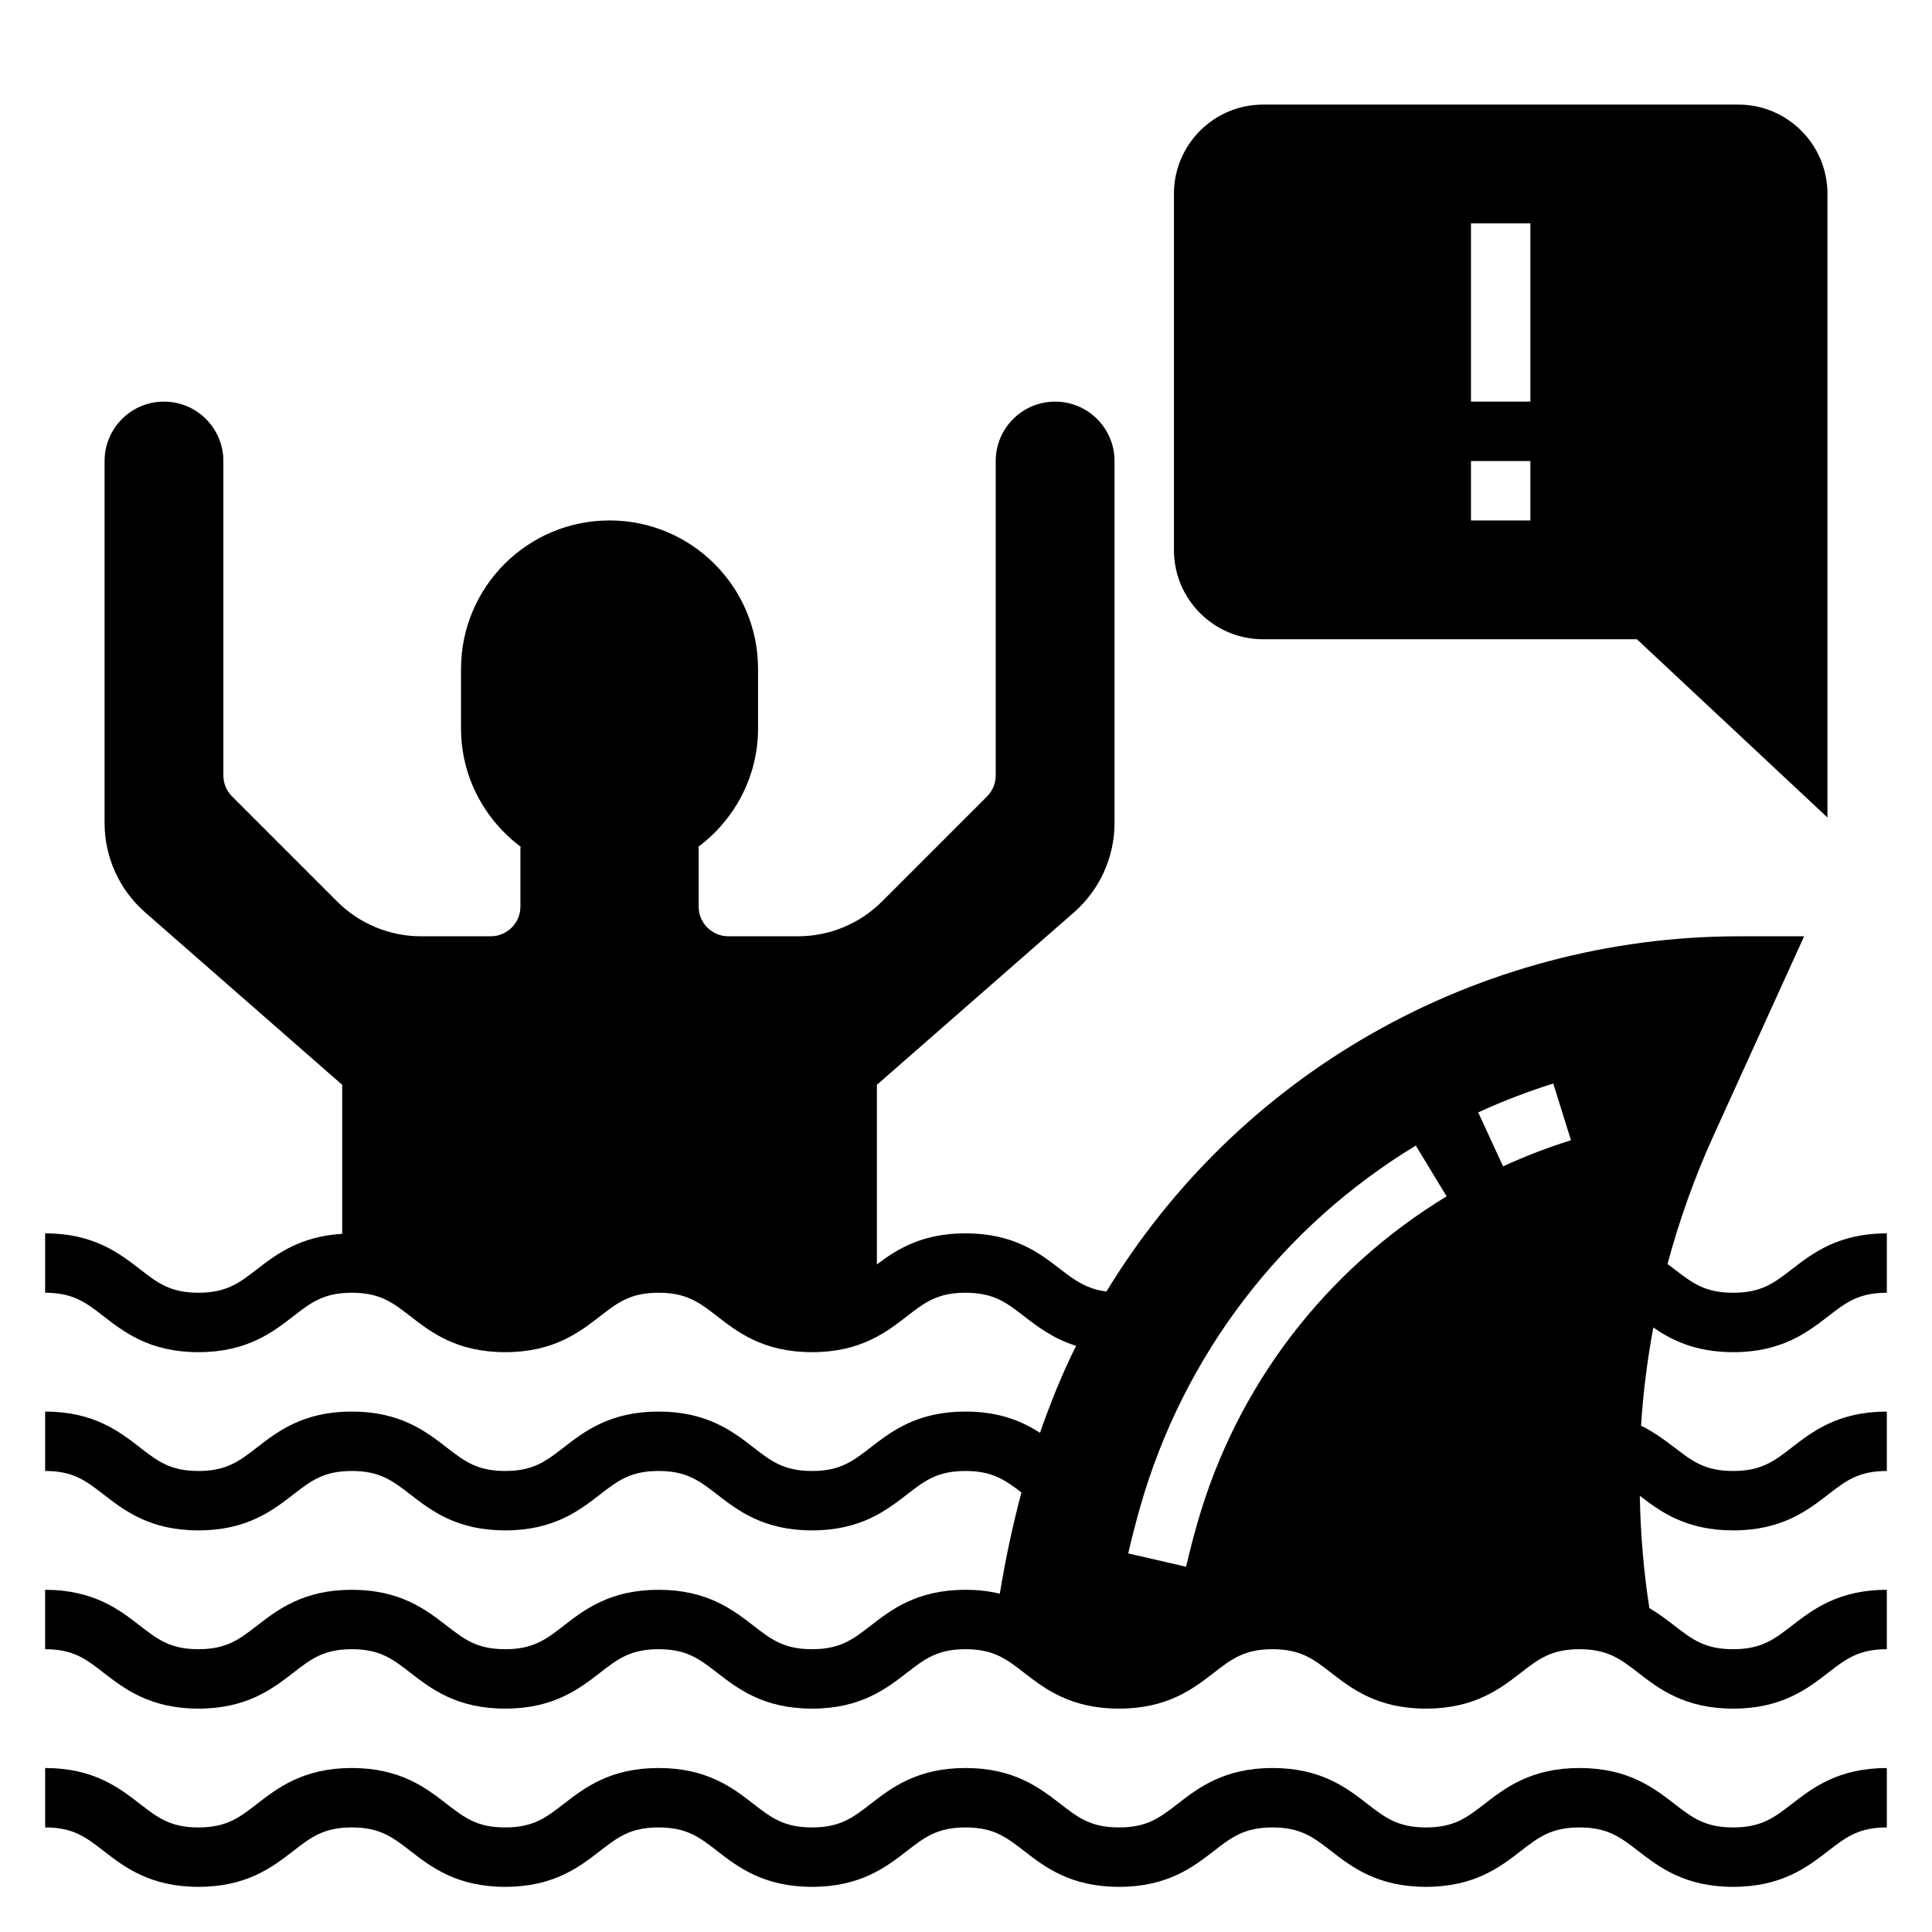
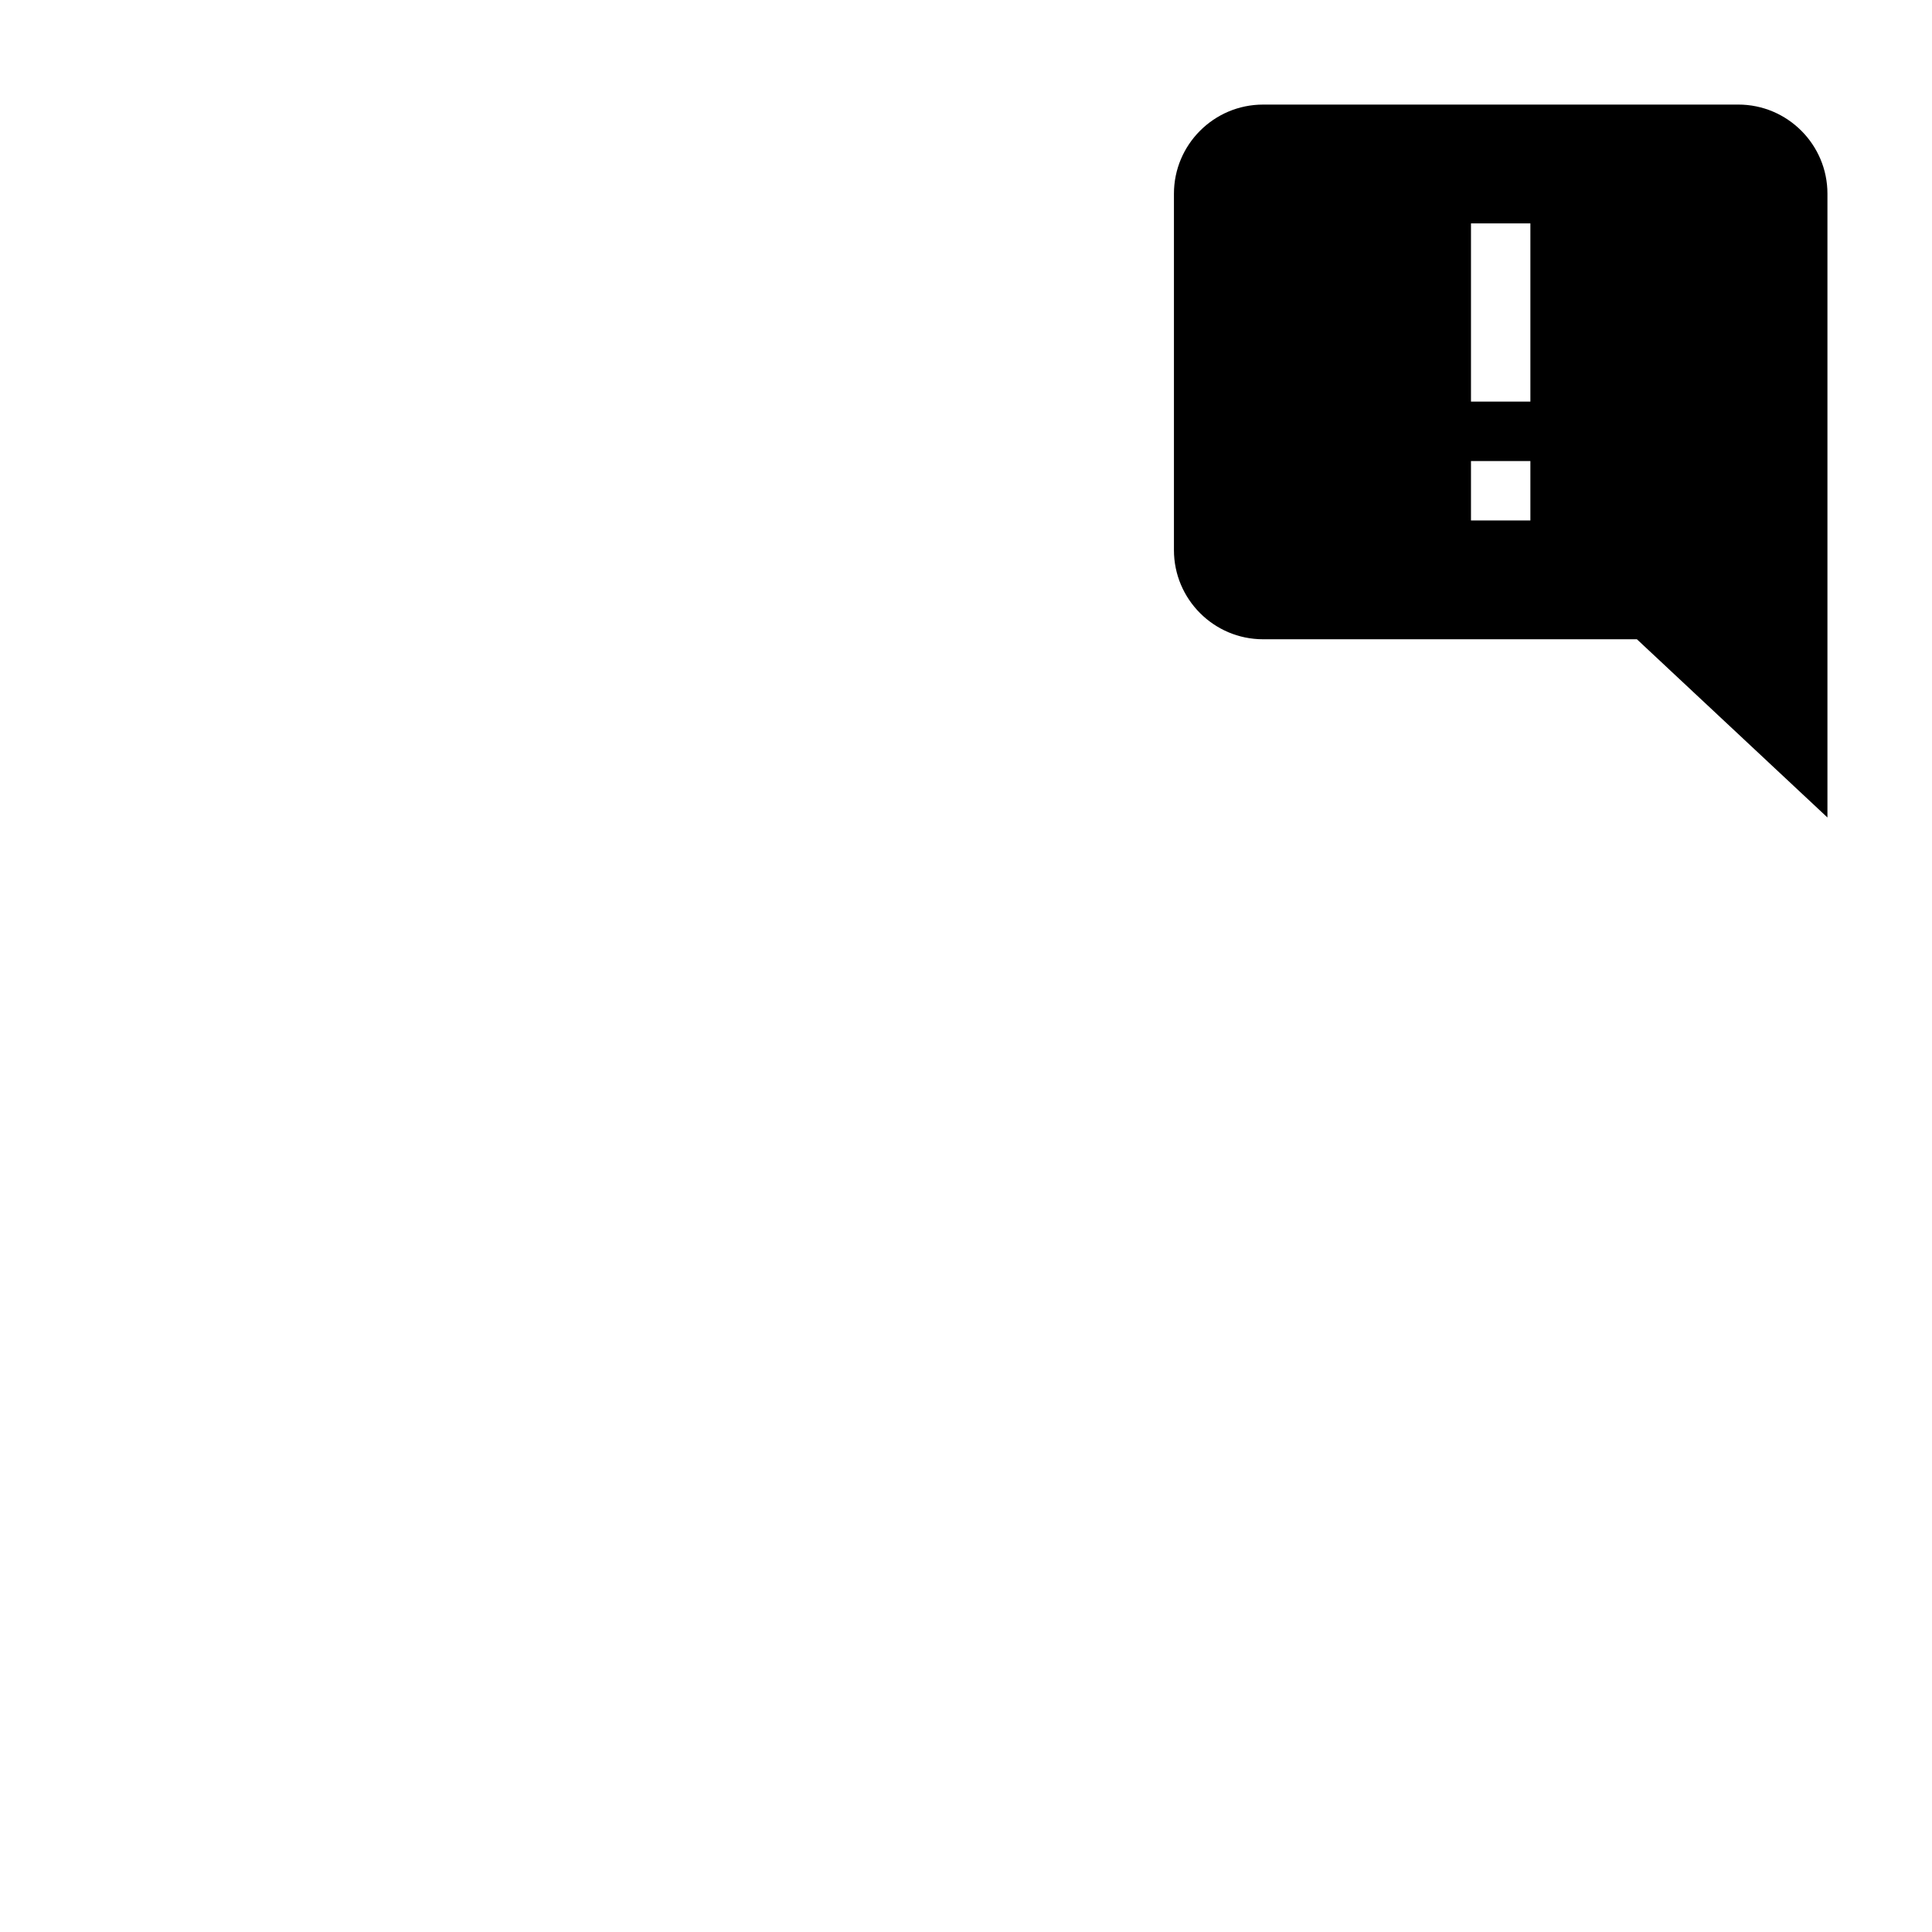
<svg xmlns="http://www.w3.org/2000/svg" fill="#000000" width="800px" height="800px" version="1.1" viewBox="144 144 512 512">
  <g>
-     <path d="m603.31 628.29c-7.496 0-10.871-2.613-15.547-6.227-5.488-4.246-12.305-9.52-25.184-9.52-12.863 0-19.68 5.273-25.16 9.516-4.672 3.613-8.043 6.231-15.527 6.231-7.469 0-10.84-2.613-15.508-6.227-5.481-4.246-12.297-9.52-25.152-9.52-12.863 0-19.68 5.273-25.16 9.516-4.668 3.613-8.043 6.231-15.523 6.231-7.477 0-10.848-2.613-15.516-6.227-5.488-4.246-12.297-9.52-25.16-9.52-12.855 0-19.68 5.273-25.152 9.516-4.664 3.613-8.043 6.231-15.52 6.231-7.477 0-10.848-2.613-15.516-6.227-5.473-4.246-12.289-9.52-25.152-9.52-12.855 0-19.672 5.273-25.145 9.516-4.668 3.613-8.035 6.231-15.508 6.231-7.461 0-10.832-2.613-15.5-6.227-5.469-4.238-12.281-9.52-25.133-9.52-12.855 0-19.672 5.273-25.145 9.516-4.668 3.613-8.047 6.231-15.516 6.231-7.461 0-10.824-2.613-15.484-6.227-5.473-4.238-12.289-9.52-25.137-9.52v15.742c7.461 0 10.824 2.613 15.484 6.227 5.481 4.238 12.289 9.52 25.137 9.52 12.855 0 19.672-5.273 25.152-9.516 4.668-3.613 8.027-6.227 15.508-6.227 7.461 0 10.832 2.613 15.5 6.227 5.469 4.234 12.277 9.516 25.133 9.516 12.855 0 19.672-5.273 25.145-9.516 4.668-3.613 8.035-6.227 15.508-6.227 7.477 0 10.848 2.613 15.516 6.227 5.481 4.242 12.297 9.516 25.152 9.516 12.863 0 19.68-5.273 25.16-9.516 4.664-3.613 8.035-6.227 15.512-6.227 7.477 0 10.848 2.613 15.516 6.227 5.481 4.242 12.297 9.516 25.16 9.516s19.68-5.273 25.16-9.516c4.668-3.613 8.043-6.227 15.523-6.227 7.469 0 10.84 2.613 15.508 6.227 5.477 4.242 12.297 9.516 25.152 9.516 12.863 0 19.688-5.273 25.168-9.516 4.664-3.613 8.043-6.227 15.52-6.227 7.496 0 10.871 2.613 15.547 6.227 5.488 4.242 12.312 9.516 25.184 9.516s19.695-5.273 25.184-9.516c4.668-3.613 8.043-6.227 15.539-6.227v-15.742c-12.871 0-19.688 5.273-25.176 9.516-4.676 3.609-8.051 6.227-15.547 6.227z" />
-     <path d="m603.31 502.34c12.871 0 19.695-5.273 25.184-9.516 4.668-3.617 8.043-6.231 15.539-6.231v-15.742c-12.871 0-19.688 5.273-25.176 9.516-4.676 3.613-8.051 6.227-15.547 6.227s-10.871-2.613-15.547-6.227c-0.574-0.449-1.227-0.93-1.852-1.395 3.125-11.637 7.203-23.059 12.266-34.188l23.934-52.656h-17.223c-34.148 0-67.871 8.957-97.52 25.898-29.223 16.695-53.074 40.211-70.156 68.25-5.188-0.691-8.312-2.906-12.188-5.91-5.481-4.242-12.289-9.516-25.152-9.516-11.594 0-18.27 4.289-23.488 8.242v-47.602l52.223-45.695c6.832-5.984 10.754-14.617 10.754-23.695v-95.922c0-8.699-7.047-15.742-15.742-15.742-8.699 0-15.742 7.047-15.742 15.742v83.332c0 2.086-0.828 4.094-2.305 5.566l-27.836 27.836c-5.91 5.902-13.914 9.215-22.27 9.215h-18.441c-4.344 0-7.871-3.527-7.871-7.871v-15.742h-0.211c9.625-7.172 15.953-18.555 15.953-31.488v-15.742c0-21.734-17.625-39.359-39.359-39.359s-39.359 17.625-39.359 39.359v15.742c0 12.934 6.328 24.316 15.957 31.488h-0.215v15.742c0 4.344-3.527 7.871-7.871 7.871h-18.445c-8.352 0-16.359-3.312-22.262-9.227l-27.836-27.836c-1.48-1.469-2.305-3.469-2.305-5.555v-83.332c0-8.699-7.047-15.742-15.742-15.742-8.699 0-15.742 7.047-15.742 15.742v95.922c0 9.078 3.922 17.719 10.754 23.695l52.219 45.695v39.492c-11.188 0.66-17.5 5.449-22.594 9.391-4.66 3.606-8.039 6.219-15.508 6.219-7.461 0-10.824-2.613-15.484-6.227-5.473-4.234-12.289-9.516-25.137-9.516v15.742c7.461 0 10.824 2.613 15.484 6.227 5.481 4.234 12.289 9.52 25.137 9.52 12.855 0 19.672-5.273 25.152-9.516 4.668-3.617 8.027-6.231 15.508-6.231 7.461 0 10.832 2.613 15.5 6.227 5.469 4.234 12.277 9.52 25.133 9.52 12.855 0 19.672-5.273 25.145-9.516 4.668-3.617 8.035-6.231 15.508-6.231 7.477 0 10.848 2.613 15.516 6.227 5.481 4.246 12.297 9.52 25.152 9.52 12.863 0 19.68-5.273 25.16-9.516 4.664-3.617 8.035-6.231 15.512-6.231 7.477 0 10.848 2.613 15.516 6.227 3.574 2.769 7.762 5.953 13.785 7.848-3.691 7.398-6.801 15.137-9.566 23.043-4.691-3.023-10.711-5.629-19.734-5.629-12.855 0-19.68 5.273-25.152 9.516-4.664 3.617-8.043 6.231-15.52 6.231-7.477 0-10.848-2.613-15.516-6.227-5.473-4.246-12.289-9.52-25.152-9.52-12.855 0-19.672 5.273-25.145 9.516-4.668 3.617-8.035 6.231-15.508 6.231-7.461 0-10.832-2.613-15.5-6.227-5.469-4.238-12.281-9.52-25.133-9.52-12.855 0-19.672 5.273-25.145 9.516-4.668 3.617-8.047 6.231-15.516 6.231-7.461 0-10.824-2.613-15.484-6.227-5.473-4.238-12.289-9.52-25.137-9.52v15.742c7.461 0 10.824 2.613 15.484 6.227 5.481 4.238 12.289 9.52 25.137 9.52 12.855 0 19.672-5.273 25.152-9.516 4.668-3.613 8.027-6.227 15.508-6.227 7.461 0 10.832 2.613 15.5 6.227 5.469 4.234 12.277 9.516 25.133 9.516 12.855 0 19.672-5.273 25.145-9.516 4.668-3.613 8.035-6.227 15.508-6.227 7.477 0 10.848 2.613 15.516 6.227 5.481 4.242 12.297 9.516 25.152 9.516 12.863 0 19.68-5.273 25.16-9.516 4.664-3.613 8.035-6.227 15.512-6.227 7.094 0 10.508 2.379 14.824 5.699-2.356 8.832-4.258 17.797-5.731 26.82-2.668-0.641-5.652-1.031-9.094-1.031-12.855 0-19.68 5.273-25.152 9.516-4.664 3.613-8.043 6.227-15.52 6.227-7.477 0-10.848-2.613-15.516-6.227-5.473-4.242-12.289-9.516-25.152-9.516-12.855 0-19.672 5.273-25.145 9.516-4.668 3.613-8.035 6.227-15.508 6.227-7.461 0-10.832-2.613-15.5-6.227-5.469-4.234-12.281-9.516-25.133-9.516-12.855 0-19.672 5.273-25.145 9.516-4.668 3.613-8.047 6.227-15.516 6.227-7.461 0-10.824-2.613-15.484-6.227-5.473-4.234-12.289-9.516-25.137-9.516v15.742c7.461 0 10.824 2.613 15.484 6.227 5.481 4.234 12.289 9.52 25.137 9.52 12.855 0 19.672-5.273 25.152-9.516 4.668-3.617 8.027-6.231 15.508-6.231 7.461 0 10.832 2.613 15.5 6.227 5.469 4.234 12.277 9.52 25.133 9.52 12.855 0 19.672-5.273 25.145-9.516 4.668-3.617 8.035-6.231 15.508-6.231 7.477 0 10.848 2.613 15.516 6.227 5.481 4.242 12.297 9.52 25.152 9.52 12.863 0 19.68-5.273 25.16-9.516 4.664-3.617 8.035-6.231 15.512-6.231 7.477 0 10.848 2.613 15.516 6.227 5.481 4.242 12.297 9.52 25.16 9.52s19.68-5.273 25.16-9.516c4.668-3.617 8.043-6.231 15.523-6.231 7.469 0 10.84 2.613 15.508 6.227 5.477 4.242 12.297 9.52 25.152 9.52 12.863 0 19.688-5.273 25.168-9.516 4.664-3.617 8.043-6.231 15.52-6.231 7.496 0 10.871 2.613 15.547 6.227 5.488 4.242 12.312 9.52 25.184 9.52s19.695-5.273 25.184-9.516c4.668-3.617 8.043-6.231 15.539-6.231v-15.742c-12.871 0-19.688 5.273-25.176 9.516-4.676 3.613-8.051 6.227-15.547 6.227s-10.871-2.613-15.547-6.227c-1.969-1.52-4.125-3.172-6.66-4.668-1.535-9.824-2.34-19.805-2.535-29.773 5.418 4.18 12.203 9.18 24.742 9.18 12.871 0 19.695-5.273 25.184-9.516 4.668-3.613 8.043-6.227 15.539-6.227v-15.742c-12.871 0-19.688 5.273-25.176 9.516-4.676 3.613-8.051 6.227-15.547 6.227s-10.871-2.613-15.547-6.227c-2.441-1.883-5.328-4-8.863-5.785 0.559-8.77 1.66-17.445 3.25-26.016 4.898 3.391 11.219 6.539 21.16 6.539zm-142 45.316c-1.094 3.824-2.086 7.676-2.977 11.547l-15.344-3.535c0.953-4.133 2.016-8.25 3.18-12.336 11.461-40.125 37.398-74.121 73.035-95.746l8.164 13.461c-32.23 19.566-55.691 50.32-66.059 86.609zm81.02-94.559-6.59-14.297c6.465-2.977 13.152-5.551 19.895-7.652l4.691 15.027c-6.102 1.902-12.156 4.231-17.996 6.922z" />
    <path d="m478.72 313.41h99.078l50.492 47.23v-165.31c0-13.02-10.598-23.617-23.617-23.617l-125.95 0.004c-13.02 0-23.617 10.598-23.617 23.617v94.465c0 13.016 10.598 23.613 23.617 23.613zm55.105-110.21h15.742v47.23h-15.742zm0 62.977h15.742v15.742h-15.742z" />
  </g>
</svg>